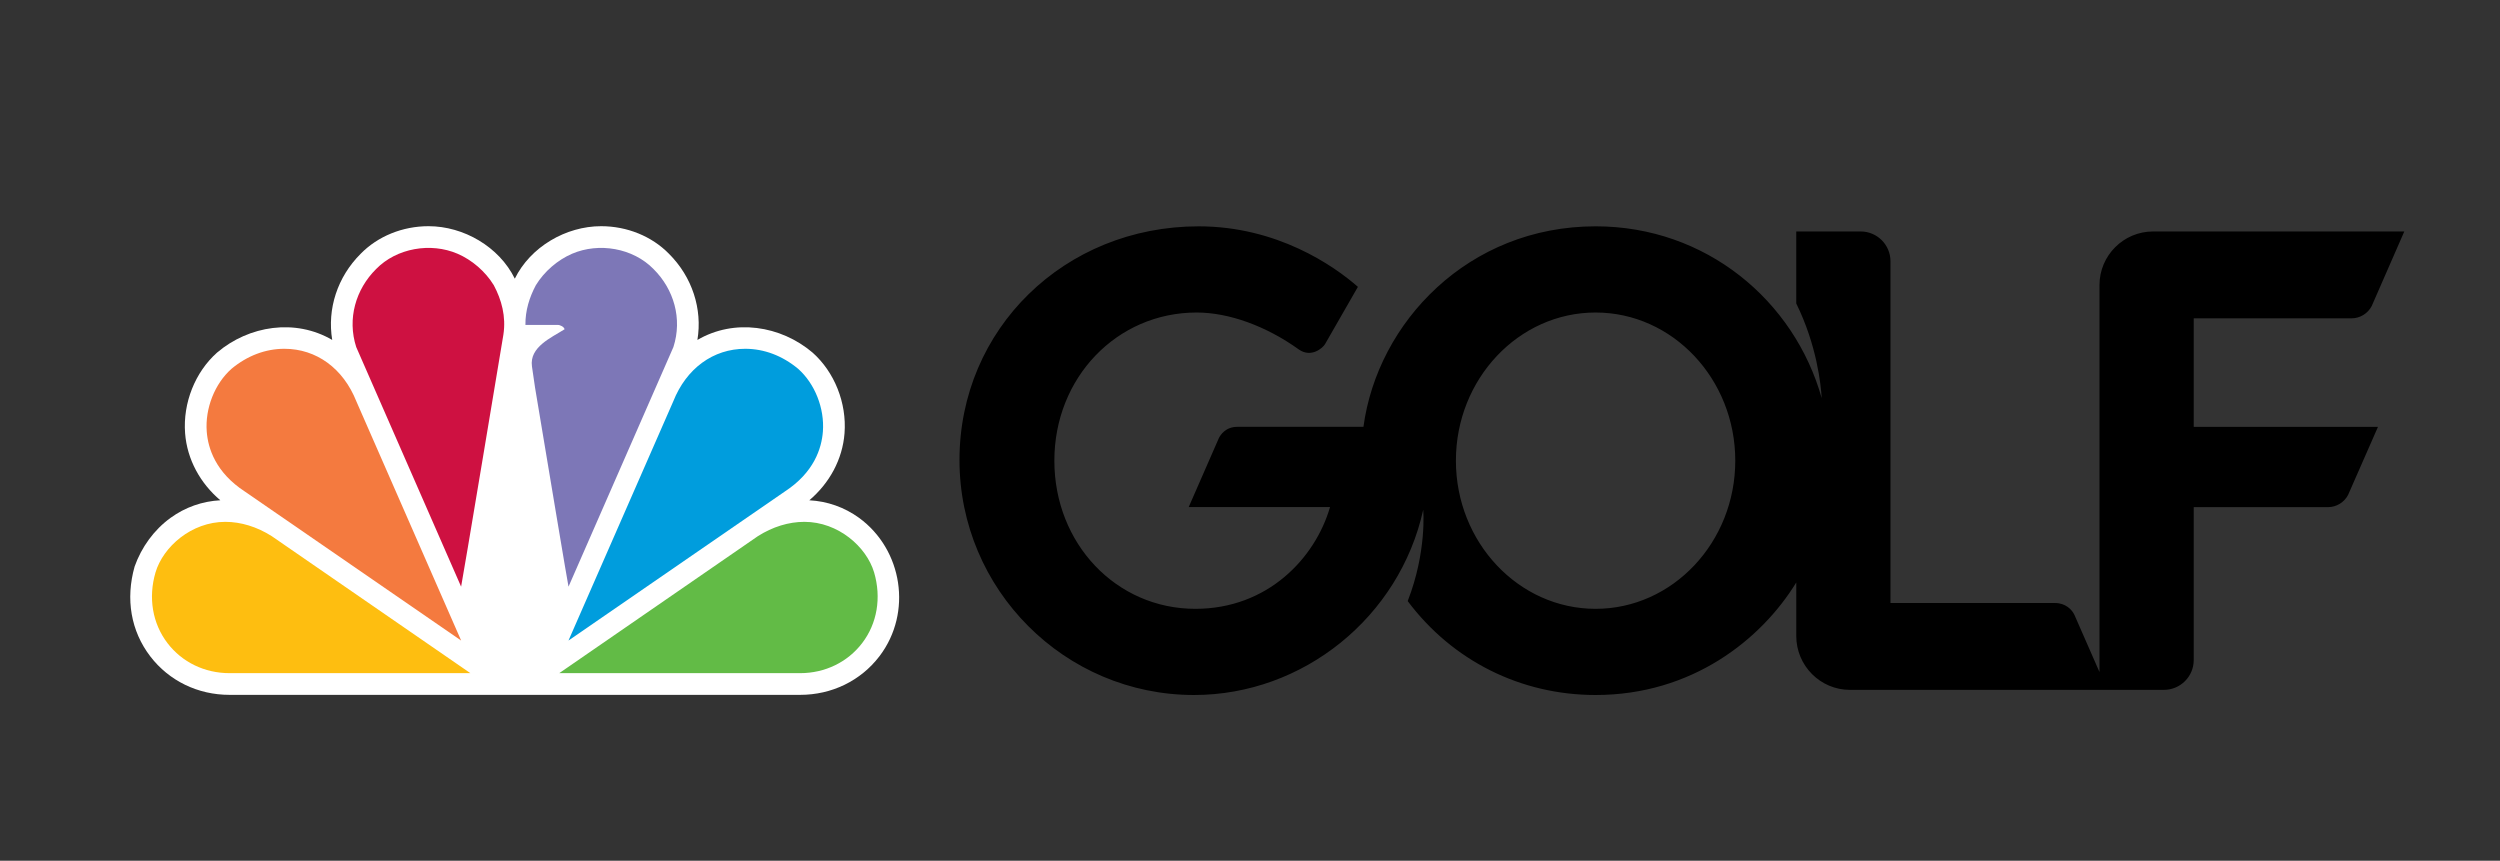
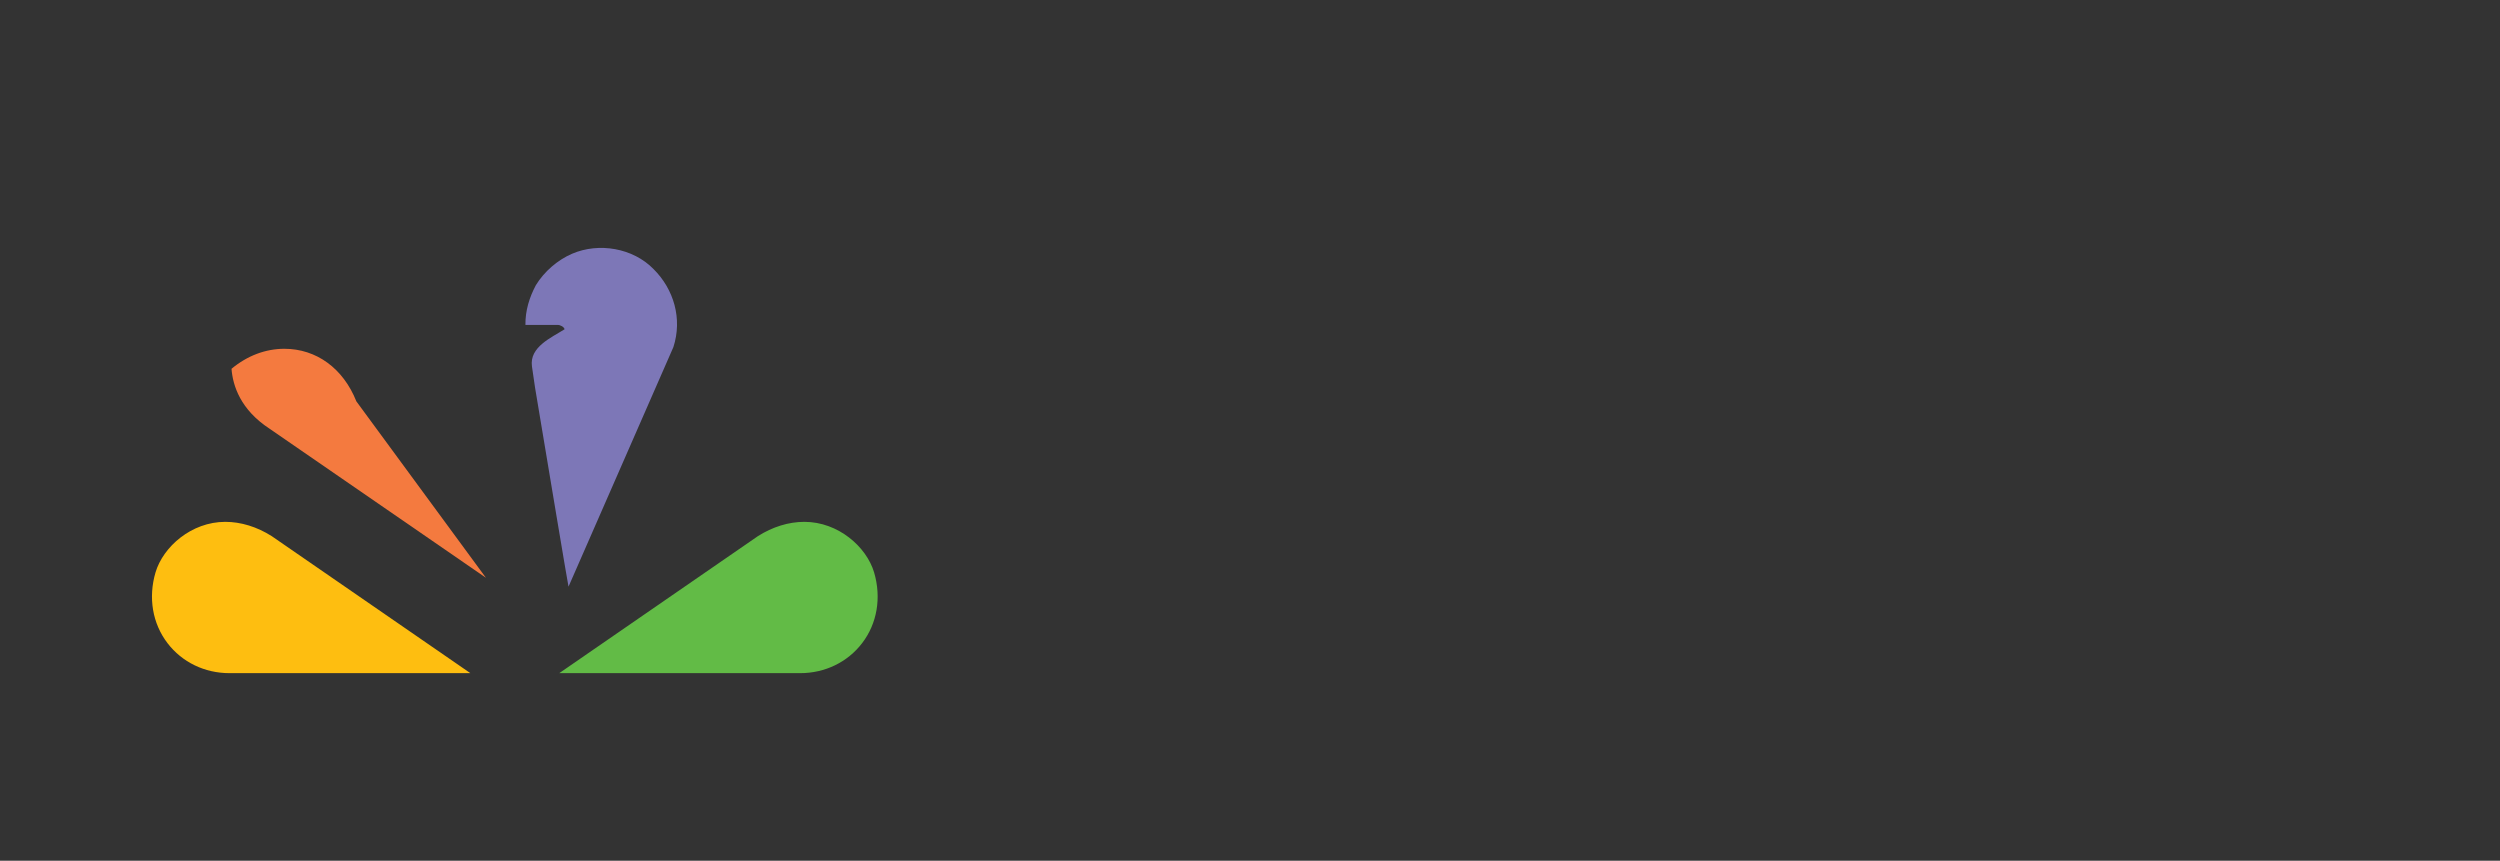
<svg xmlns="http://www.w3.org/2000/svg" version="1.0" id="FLAT_PMS_BLACK" x="0px" y="0px" width="456px" height="157px" viewBox="0 0 456 157" enable-background="new 0 0 456 157" xml:space="preserve">
  <rect x="0" y="0" width="456" height="157" fill="#333333" stroke="none" />
  <g>
    <g>
-       <path fill="#FFFFFF" d="M160.467,119.625c5.958-7.896,4.183-19.357-3.775-25.17c-2.672-1.936-5.792-3.033-9.073-3.204    c3.648-3.096,6.061-7.43,6.424-12.234c0.416-5.514-1.823-11.151-5.842-14.713c-5.821-4.935-14.264-6.233-20.994-2.3    c0.938-5.649-0.943-11.486-5.195-15.721c-3.132-3.194-7.638-5.025-12.369-5.025c-6.407,0-12.884,3.754-15.742,9.571    c-2.857-5.817-9.334-9.571-15.741-9.571c-4.731,0-9.238,1.831-12.369,5.025c-4.252,4.234-6.133,10.071-5.195,15.721    c-6.729-3.934-15.172-2.635-20.994,2.3c-4.018,3.562-6.257,9.199-5.841,14.714c0.363,4.805,2.777,9.138,6.424,12.233    c-3.281,0.171-6.402,1.269-9.073,3.204c-3.025,2.192-5.308,5.357-6.554,8.868c-1.691,5.956-0.679,11.778,2.85,16.396    c3.417,4.464,8.682,7.023,14.447,7.023h104.094c5.765,0,11.03-2.56,14.448-7.025L160.467,119.625z" />
-       <path fill="#F47A3F" d="M51.87,63.619c-3.436,0-6.77,1.262-9.641,3.648c-3.062,2.714-4.839,7.211-4.52,11.451    c0.233,3.074,1.628,7.468,6.955,10.939l39.451,27.181L65,73.207C62.614,67.197,57.708,63.619,51.87,63.619z" />
-       <path fill="#CE1141" d="M90.074,52.037c1.408,2.655,2.253,5.676,1.745,9.002c0,0-7.644,45.951-7.713,45.968L64.974,63.302    c-1.665-5.163-0.086-10.542,3.628-14.229c3.748-3.838,9.955-4.891,14.845-2.795C86.057,47.399,88.523,49.489,90.074,52.037z" />
-       <path fill="#009DDD" d="M135.934,63.619c3.437,0,6.77,1.262,9.641,3.648c3.062,2.714,4.839,7.211,4.52,11.451    c-0.232,3.074-1.628,7.468-6.955,10.939l-39.451,27.181l19.115-43.632C125.19,67.197,130.097,63.619,135.934,63.619z" />
+       <path fill="#F47A3F" d="M51.87,63.619c-3.436,0-6.77,1.262-9.641,3.648c0.233,3.074,1.628,7.468,6.955,10.939l39.451,27.181L65,73.207C62.614,67.197,57.708,63.619,51.87,63.619z" />
      <path fill="#7D77B7" d="M101.731,59.264c0.457,0,1.161,0.354,1.25,0.793c-2.421,1.536-6.448,3.235-5.952,6.777l0.565,3.866    c2.247,13.479,6.055,36.295,6.104,36.307l19.132-43.705c1.665-5.163,0.086-10.542-3.628-14.229    c-3.747-3.838-9.955-4.891-14.845-2.795c-2.609,1.122-5.075,3.212-6.626,5.76c-1.152,2.175-1.929,4.594-1.892,7.227H101.731z" />
      <path fill="#62BB46" d="M146.711,95.185c6.182,0,11.33,4.544,12.725,9.22c1.354,4.608,0.565,9.31-2.185,12.907    c-2.661,3.478-6.781,5.471-11.302,5.471H102.01l36.229-24.989C140.925,96.09,143.86,95.185,146.711,95.185z" />
      <path fill="#FEBE10" d="M41.093,95.185c-6.182,0-11.33,4.544-12.726,9.22c-1.354,4.608-0.564,9.31,2.186,12.907    c2.661,3.478,6.781,5.471,11.302,5.471h43.939L49.565,97.793C46.879,96.09,43.944,95.185,41.093,95.185z" />
    </g>
-     <path d="M400.135,58.062h28.812c1.521,0,2.961-0.891,3.656-2.248l5.943-13.596h-45.818c-5.393,0-9.781,4.383-9.781,9.77v70.593   l-4.551-10.381c-0.451-1.018-1.668-2.209-3.535-2.209h-30.039V47.645c0-2.992-2.436-5.426-5.432-5.426h-11.754v13.127   c3.77,7.662,4.5,14.846,4.641,17.272c-4.994-17.771-21.076-31.337-41.24-31.337c-23.215,0-39.789,17.514-42.344,36.573h-23.006   c-2.141,0-3.08,1.473-3.381,2.088l-5.488,12.547H242.6c-2.719,9.352-11.396,18.561-24.57,18.561   c-14.42,0-25.715-11.871-25.715-27.025c0-15.153,11.401-27.022,25.956-27.022c5.879,0,12.678,2.463,18.662,6.758   c2.266,1.57,4.385-0.334,4.756-0.998l5.992-10.441c-4.428-3.895-14.779-11.039-29.045-11.039   c-24.463,0-43.626,18.721-43.626,42.622c0,23.637,19.193,42.863,42.781,42.863c19.91,0,37.486-14.205,41.803-33.783   c0,0,0.693,7.596-2.83,16.654c8.156,10.891,20.633,17.129,34.275,17.129c17.539,0,30.199-10.08,36.6-20.525v9.756   c0,5.422,4.387,9.832,9.781,9.832h57.271c3.004,0,5.445-2.434,5.445-5.428V92.505l24.508-0.002c1.523,0,2.967-0.891,3.656-2.248   l5.445-12.4h-33.609V58.062z M291.037,111.05c-14.049,0-25.48-12.125-25.48-27.025c0-14.901,11.432-27.022,25.48-27.022   c14.047,0,25.477,12.121,25.477,27.022C316.514,98.925,305.084,111.05,291.037,111.05z" />
  </g>
</svg>